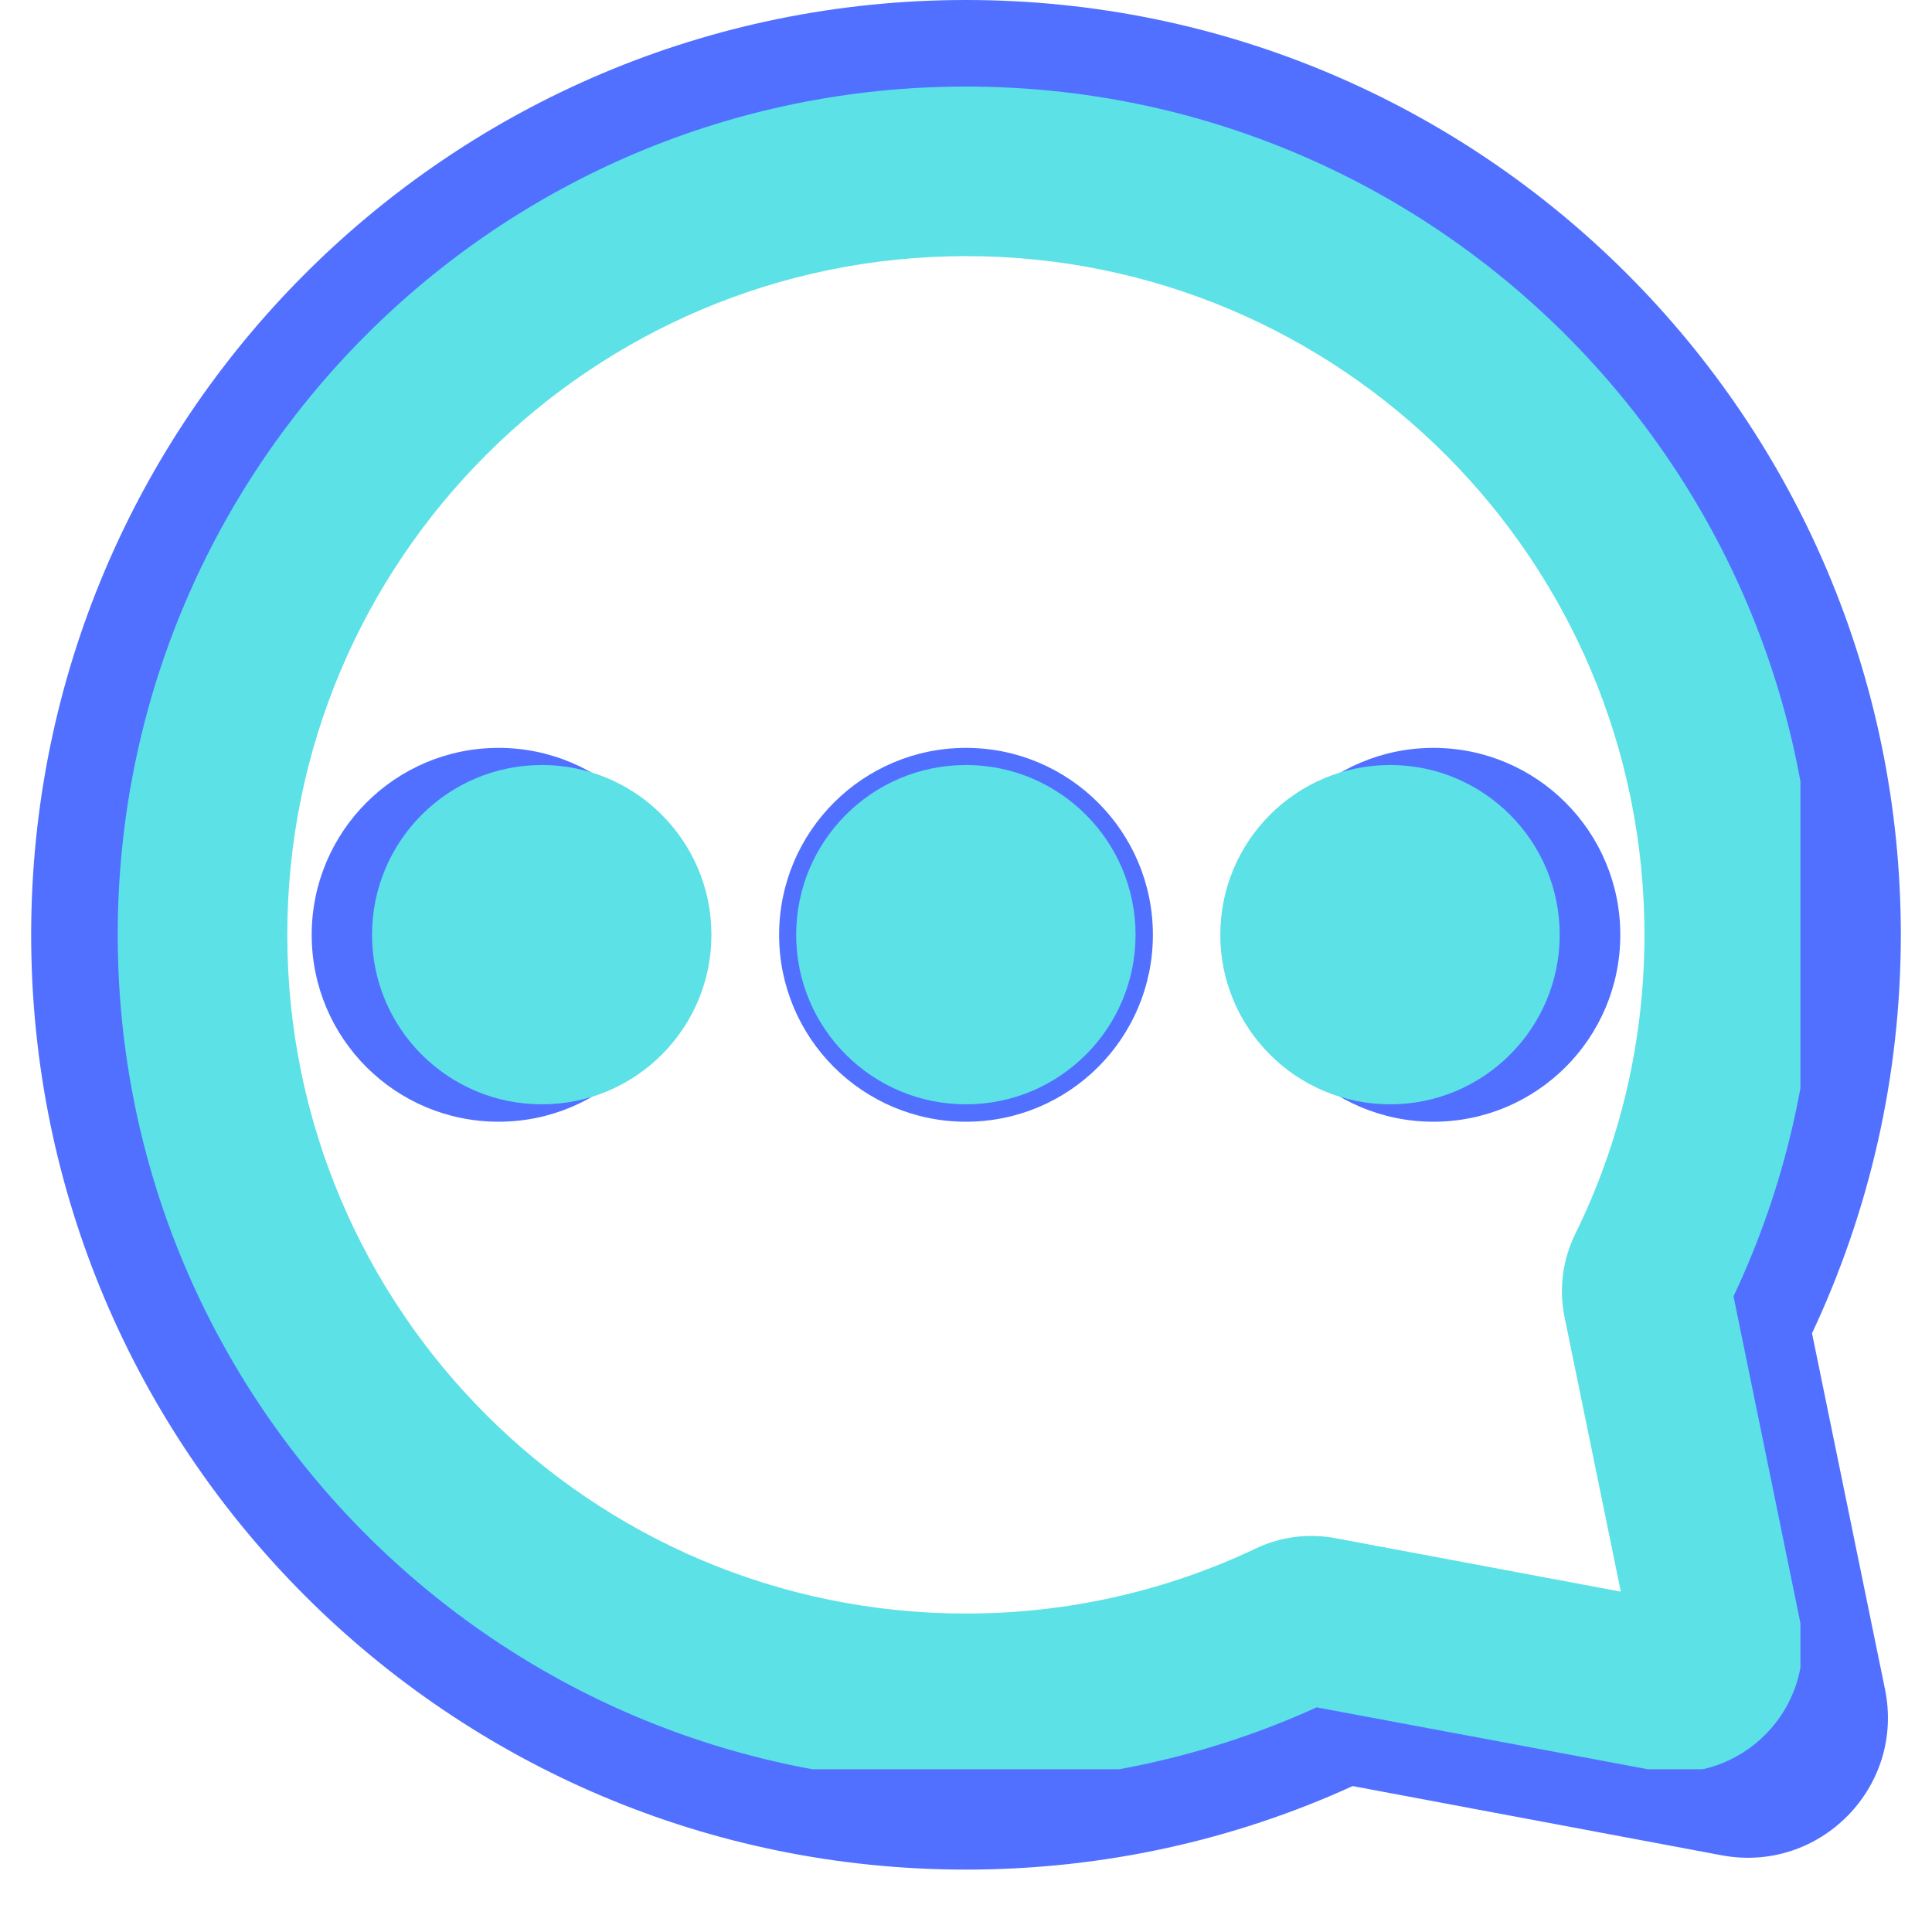
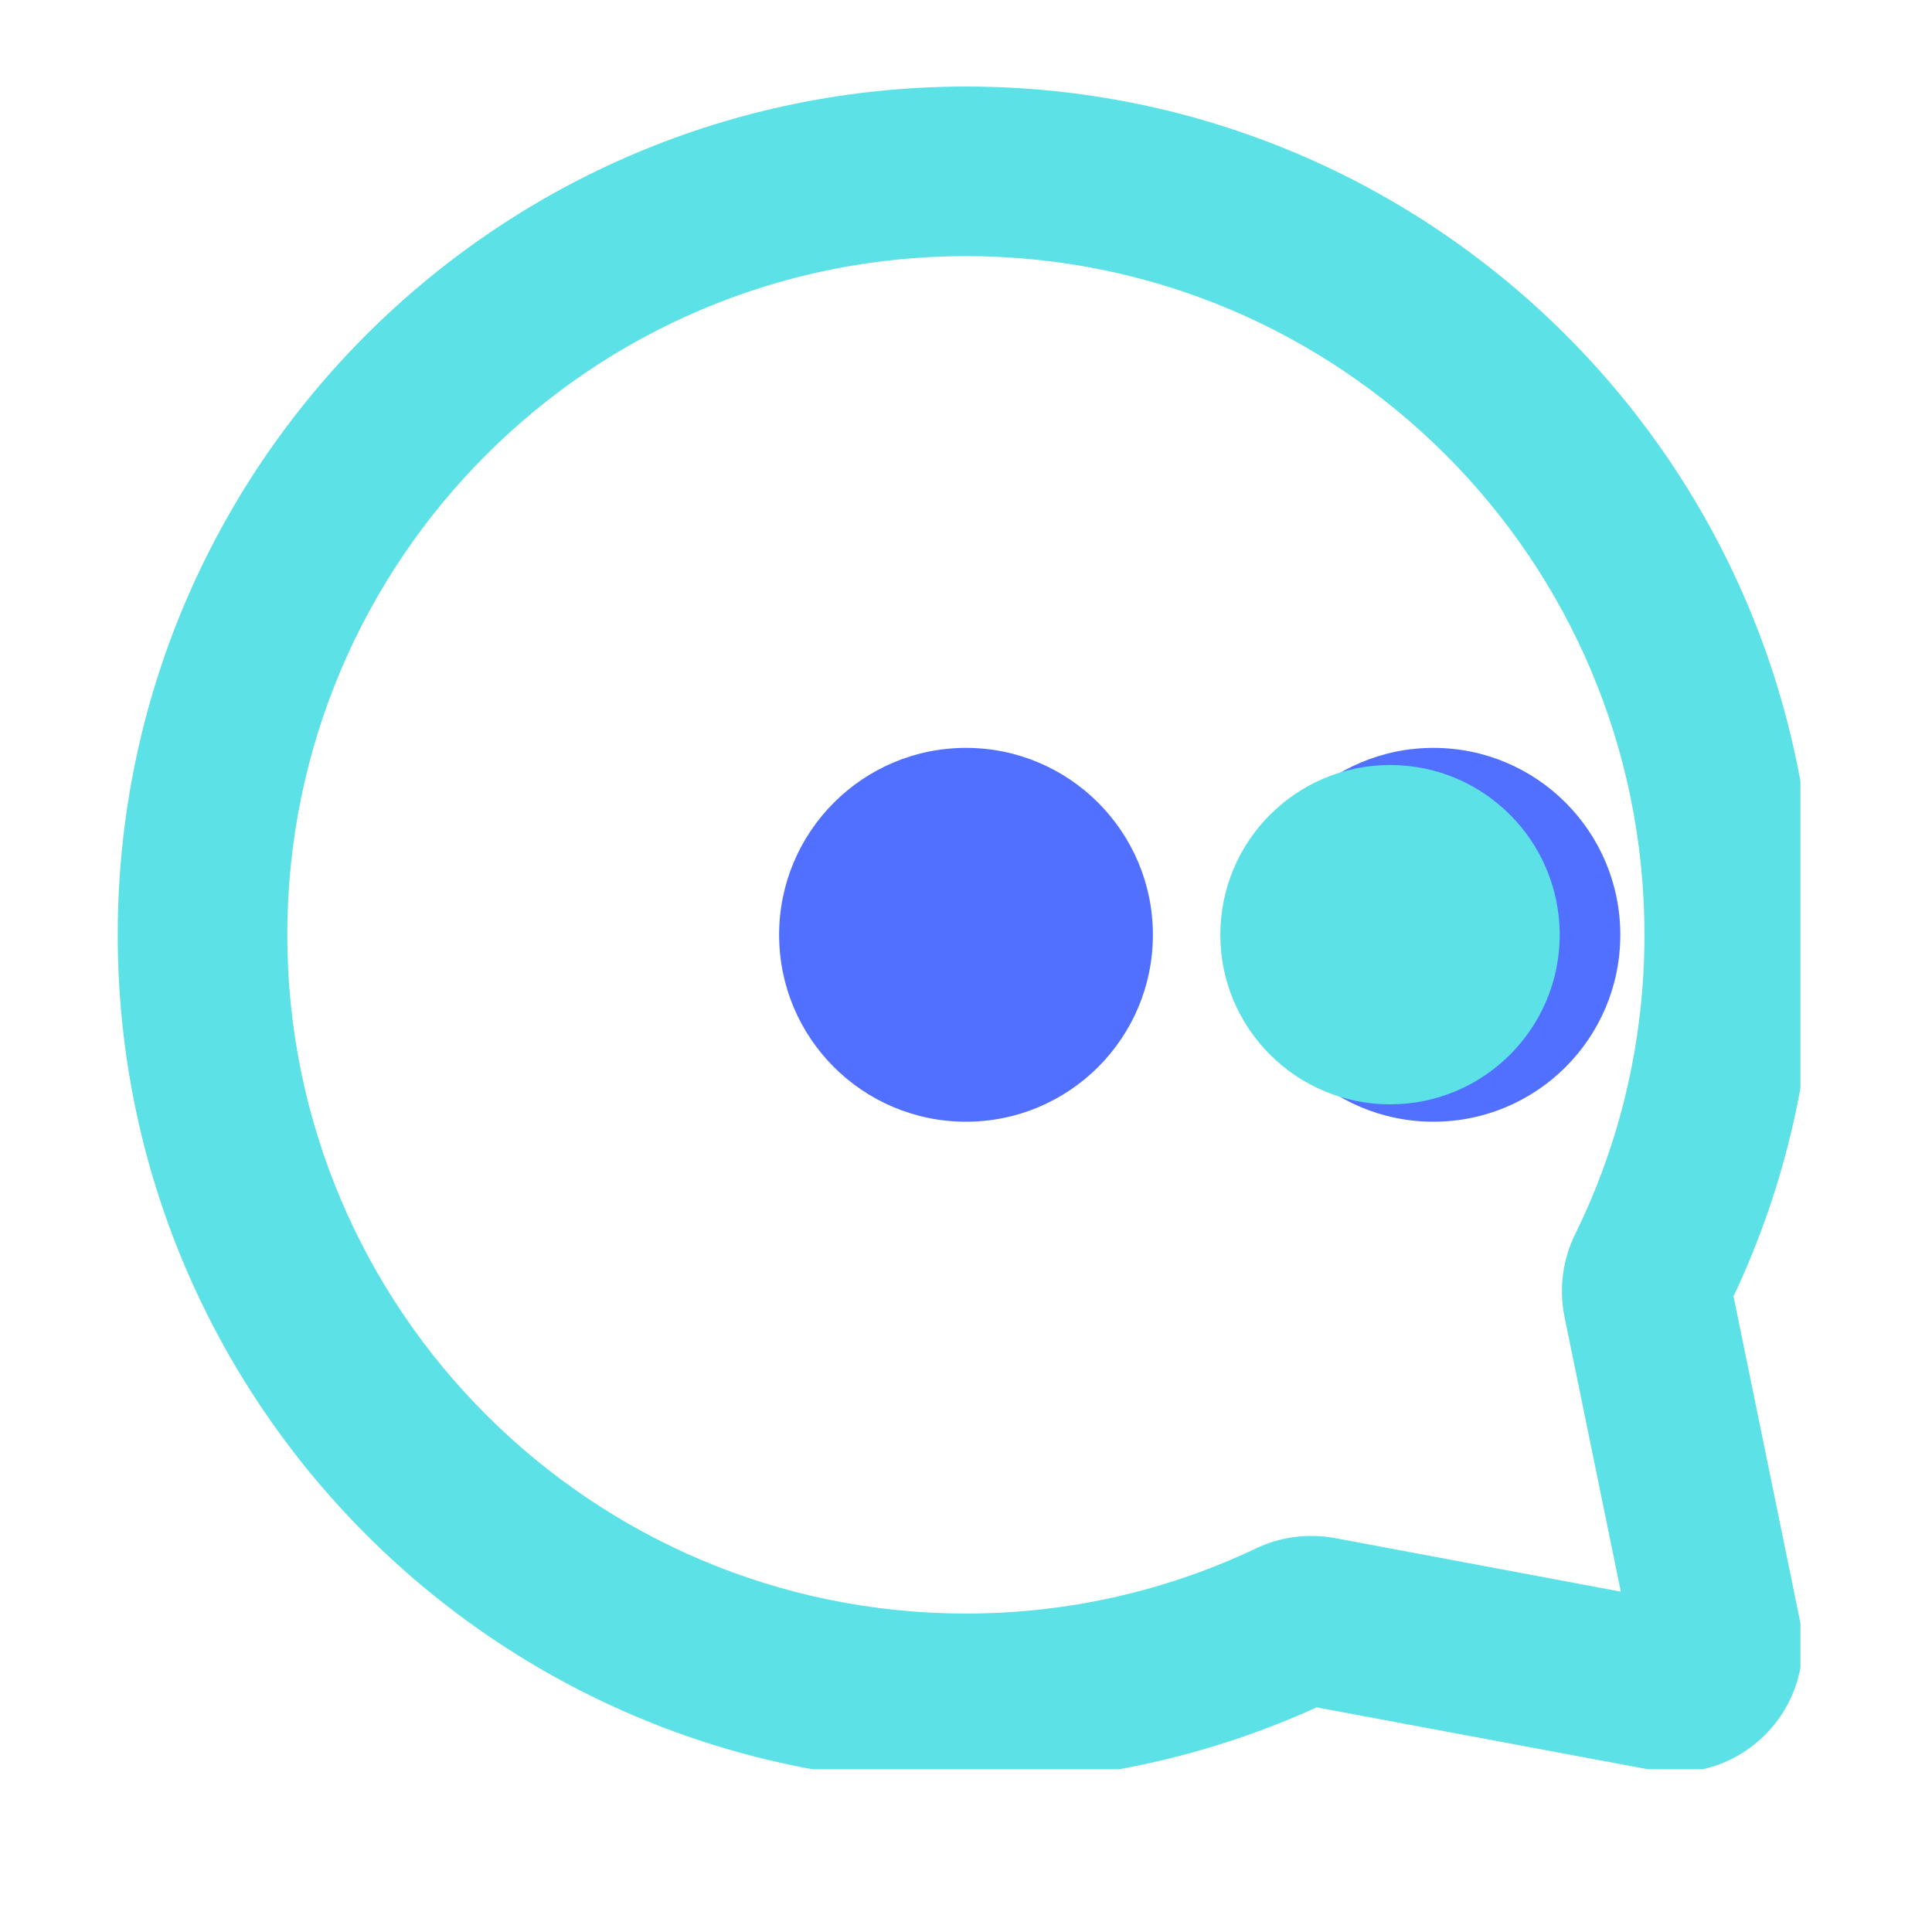
<svg xmlns="http://www.w3.org/2000/svg" width="40" zoomAndPan="magnify" viewBox="0 0 30 30" height="40" preserveAspectRatio="xMidYMid meet" version="1.0">
  <defs>
    <clipPath id="ae73eb5f2a">
      <path d="M 0.484 0 L 29.516 0 L 29.516 29.031 L 0.484 29.031 Z M 0.484 0 " clip-rule="nonzero" />
    </clipPath>
    <clipPath id="0d3d94f384">
      <path d="M 1.828 1.344 L 27.957 1.344 L 27.957 27.473 L 1.828 27.473 Z M 1.828 1.344 " clip-rule="nonzero" />
    </clipPath>
  </defs>
  <g clip-path="url(#ae73eb5f2a)">
-     <path fill="#5170ff" d="M 15 2.902 C 21.414 2.902 26.613 8.102 26.613 14.516 C 26.613 16.355 26.188 18.094 25.426 19.637 C 25.219 20.062 25.141 20.559 25.242 21.051 L 26.207 25.758 L 21.312 24.84 C 20.844 24.754 20.371 24.824 19.965 25.016 C 18.461 25.73 16.781 26.129 15 26.129 C 8.586 26.129 3.387 20.93 3.387 14.516 C 3.387 8.102 8.586 2.902 15 2.902 Z M 29.516 14.516 C 29.516 6.5 23.016 0 15 0 C 6.984 0 0.484 6.5 0.484 14.516 C 0.484 22.531 6.984 29.031 15 29.031 C 17.137 29.031 19.172 28.57 21.004 27.734 L 26.734 28.809 C 28.258 29.094 29.582 27.746 29.27 26.23 L 28.137 20.703 C 29.02 18.824 29.516 16.727 29.516 14.516 Z M 29.516 14.516 " fill-opacity="1" fill-rule="evenodd" />
-   </g>
-   <path fill="#5170ff" d="M 4.84 14.516 C 4.84 12.914 6.137 11.613 7.742 11.613 C 9.344 11.613 10.645 12.914 10.645 14.516 C 10.645 16.121 9.344 17.418 7.742 17.418 C 6.137 17.418 4.84 16.121 4.84 14.516 Z M 4.84 14.516 " fill-opacity="1" fill-rule="evenodd" />
+     </g>
  <path fill="#5170ff" d="M 12.098 14.516 C 12.098 12.914 13.398 11.613 15 11.613 C 16.602 11.613 17.902 12.914 17.902 14.516 C 17.902 16.121 16.602 17.418 15 17.418 C 13.398 17.418 12.098 16.121 12.098 14.516 Z M 12.098 14.516 " fill-opacity="1" fill-rule="evenodd" />
  <path fill="#5170ff" d="M 19.355 14.516 C 19.355 12.914 20.656 11.613 22.258 11.613 C 23.863 11.613 25.16 12.914 25.16 14.516 C 25.16 16.121 23.863 17.418 22.258 17.418 C 20.656 17.418 19.355 16.121 19.355 14.516 Z M 19.355 14.516 " fill-opacity="1" fill-rule="evenodd" />
  <g clip-path="url(#0d3d94f384)">
    <path fill="#5ce1e6" d="M 15 3.977 C 20.82 3.977 25.535 8.695 25.535 14.516 C 25.535 16.184 25.148 17.762 24.461 19.16 C 24.27 19.547 24.203 19.996 24.293 20.445 L 25.168 24.715 L 20.727 23.883 C 20.301 23.805 19.875 23.867 19.504 24.043 C 18.141 24.691 16.613 25.055 15 25.055 C 9.18 25.055 4.461 20.336 4.461 14.516 C 4.461 8.695 9.18 3.977 15 3.977 Z M 28.172 14.516 C 28.172 7.238 22.273 1.344 15 1.344 C 7.723 1.344 1.828 7.238 1.828 14.516 C 1.828 21.789 7.723 27.688 15 27.688 C 16.938 27.688 18.785 27.266 20.445 26.512 L 25.648 27.484 C 27.027 27.742 28.23 26.52 27.945 25.145 L 26.918 20.129 C 27.723 18.426 28.172 16.52 28.172 14.516 Z M 28.172 14.516 " fill-opacity="1" fill-rule="evenodd" />
  </g>
-   <path fill="#5ce1e6" d="M 5.777 14.516 C 5.777 13.059 6.957 11.879 8.414 11.879 C 9.867 11.879 11.047 13.059 11.047 14.516 C 11.047 15.969 9.867 17.148 8.414 17.148 C 6.957 17.148 5.777 15.969 5.777 14.516 Z M 5.777 14.516 " fill-opacity="1" fill-rule="evenodd" />
-   <path fill="#5ce1e6" d="M 12.363 14.516 C 12.363 13.059 13.543 11.879 15 11.879 C 16.453 11.879 17.633 13.059 17.633 14.516 C 17.633 15.969 16.453 17.148 15 17.148 C 13.543 17.148 12.363 15.969 12.363 14.516 Z M 12.363 14.516 " fill-opacity="1" fill-rule="evenodd" />
  <path fill="#5ce1e6" d="M 18.949 14.516 C 18.949 13.059 20.129 11.879 21.586 11.879 C 23.039 11.879 24.219 13.059 24.219 14.516 C 24.219 15.969 23.039 17.148 21.586 17.148 C 20.129 17.148 18.949 15.969 18.949 14.516 Z M 18.949 14.516 " fill-opacity="1" fill-rule="evenodd" />
</svg>